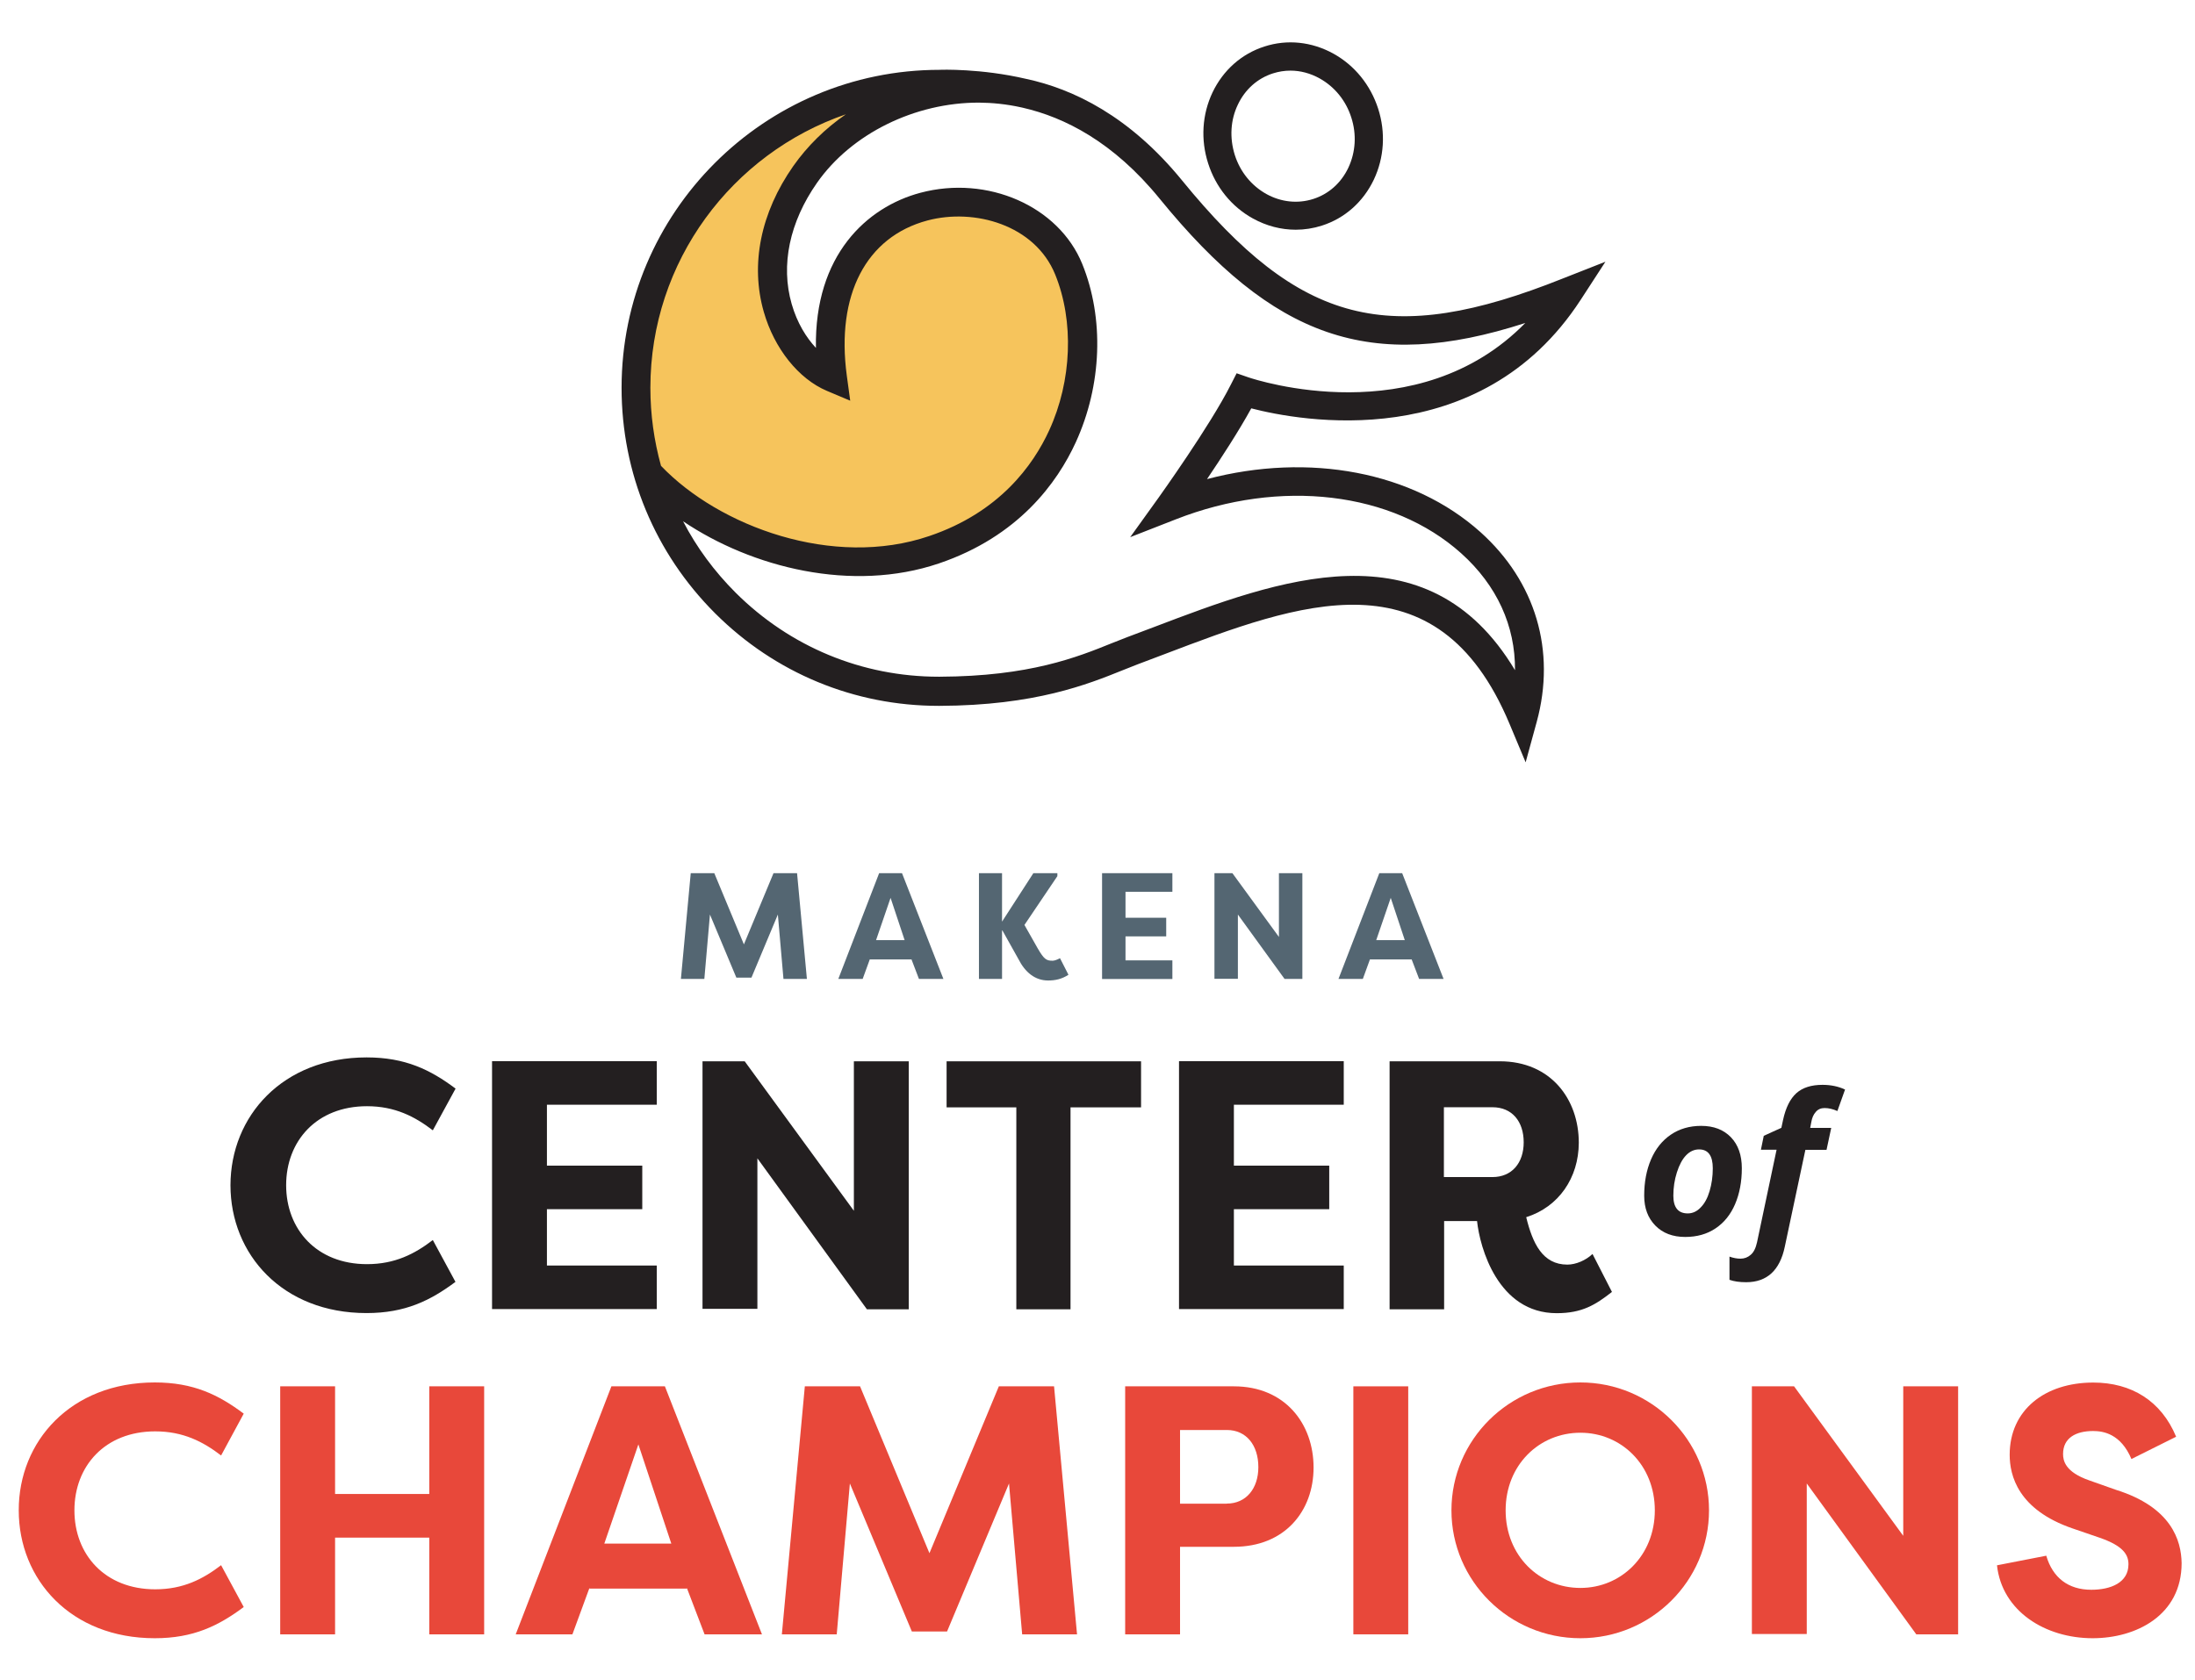
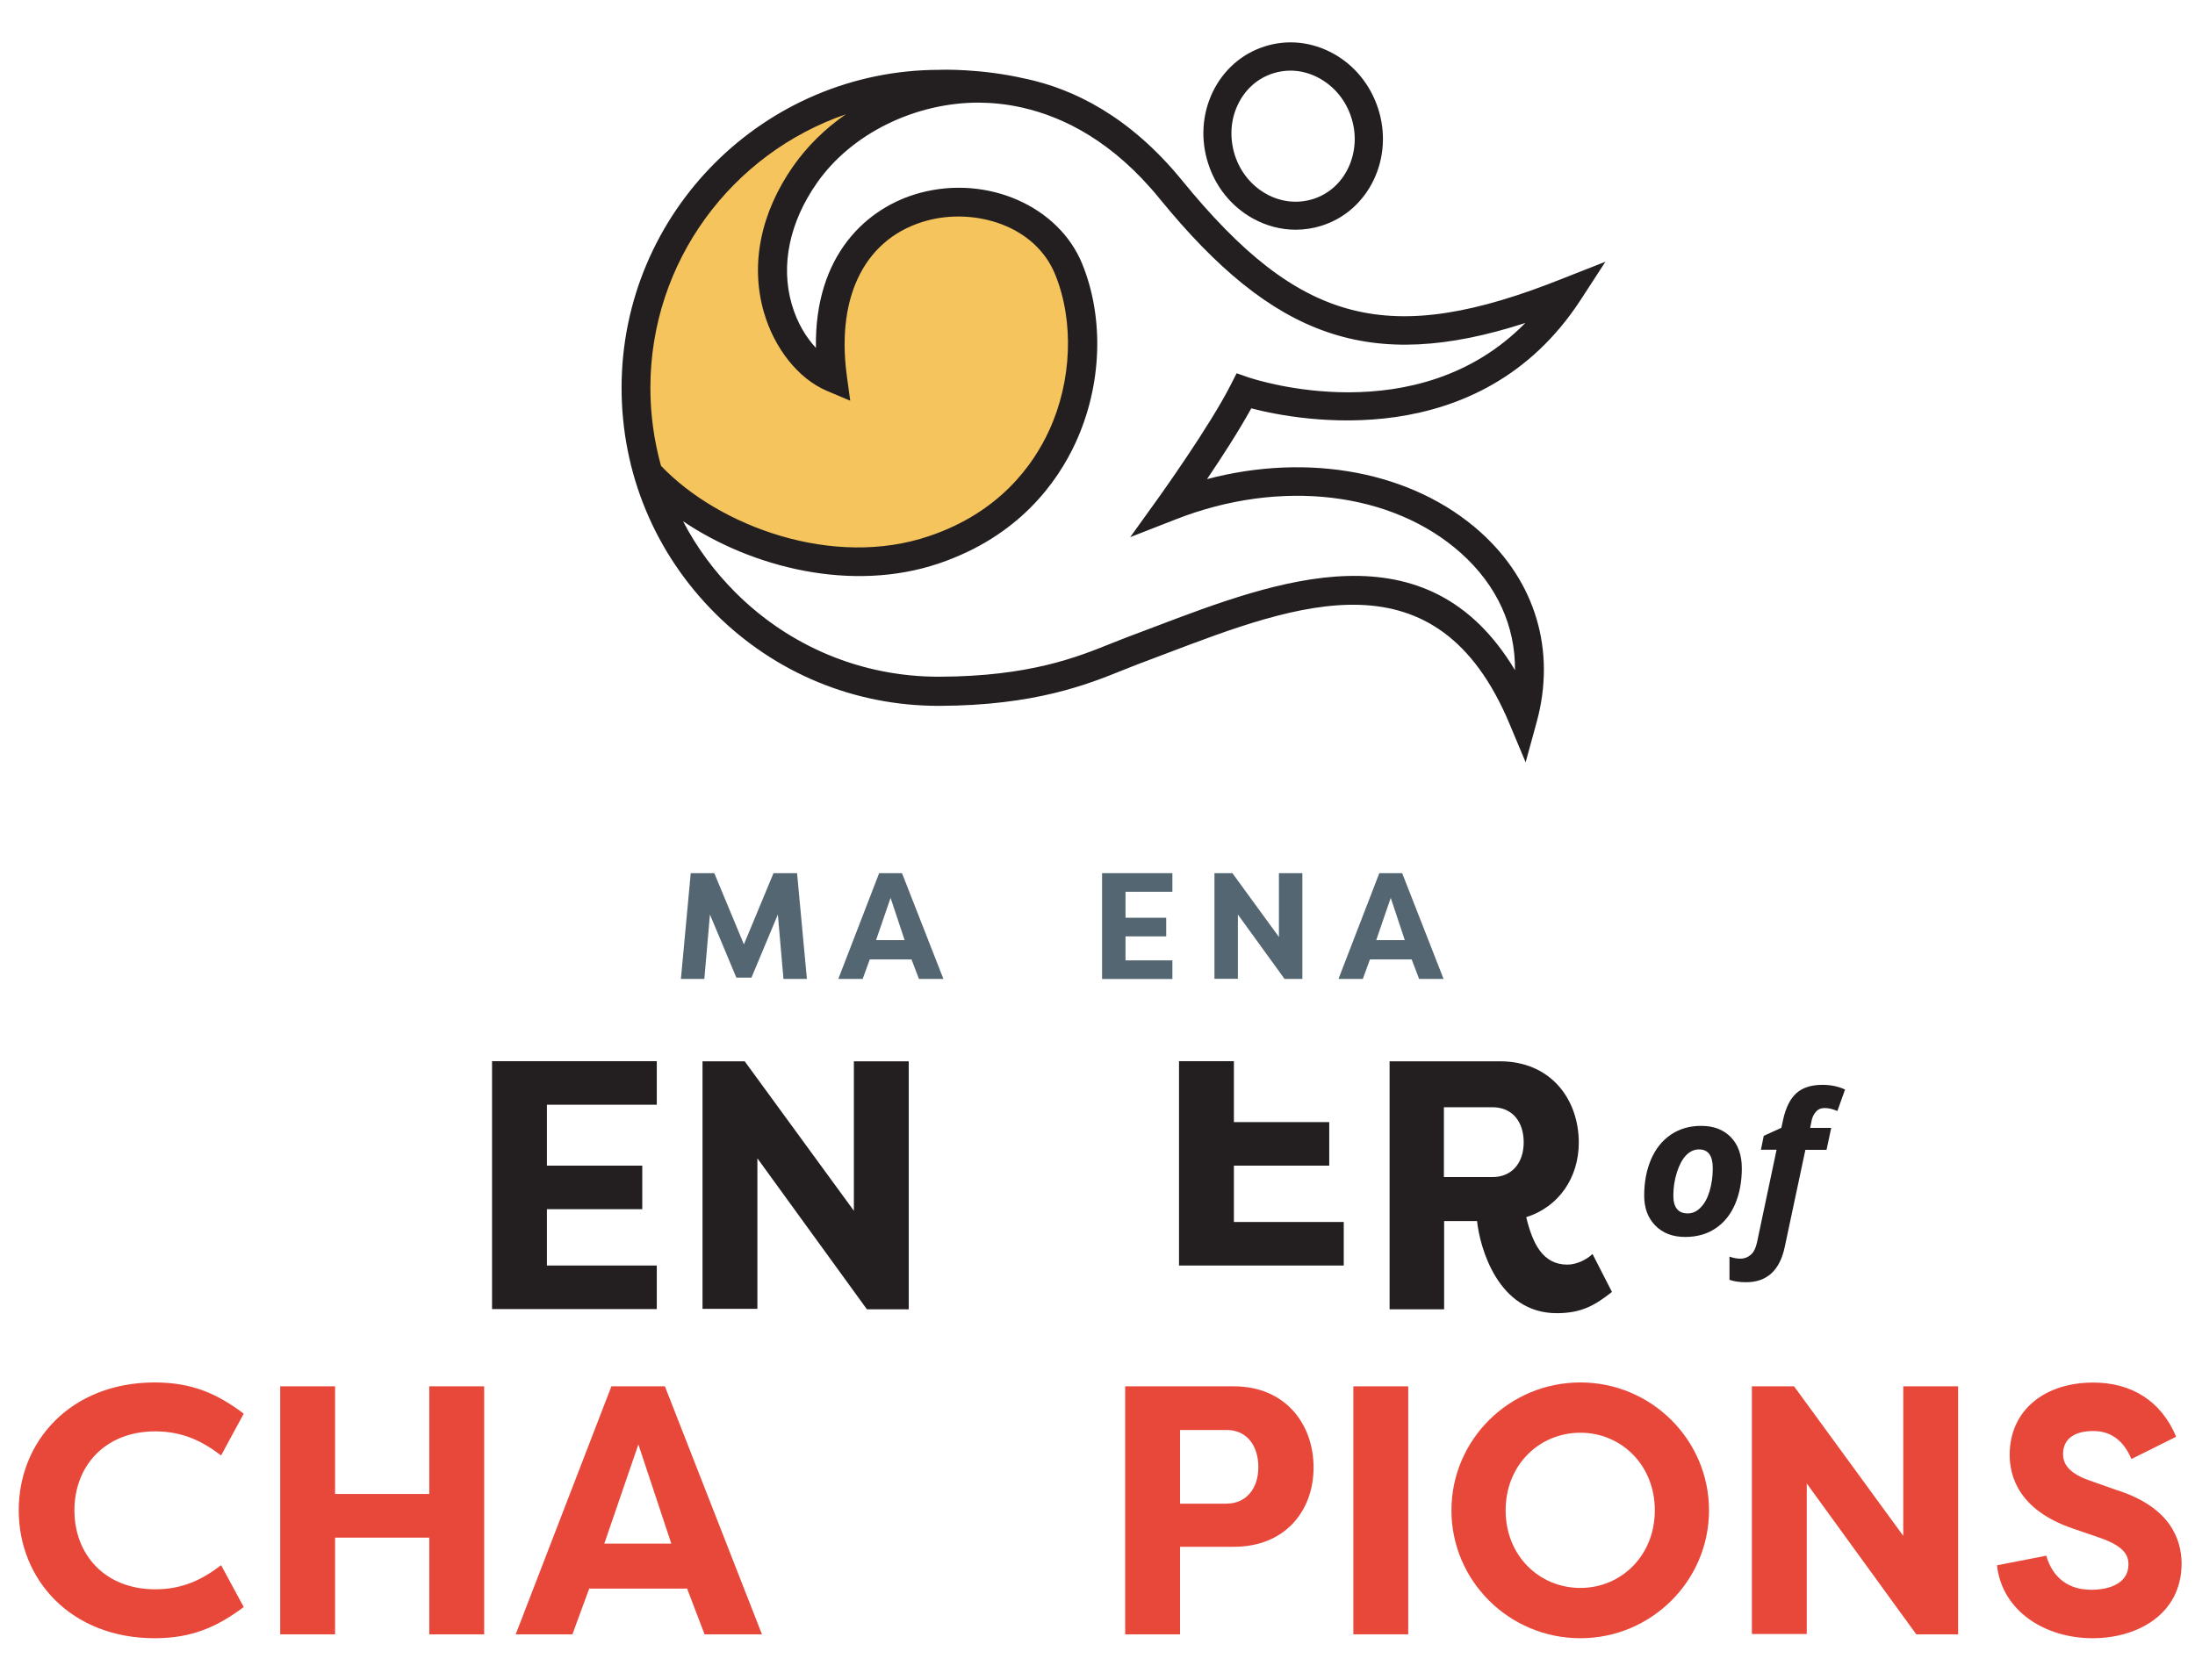
<svg xmlns="http://www.w3.org/2000/svg" version="1.1" id="Layer_1" x="0px" y="0px" viewBox="0 0 1920 1470" style="enable-background:new 0 0 1920 1470;" xml:space="preserve">
  <style type="text/css">
	.st0{fill:#231F20;}
	.st1{fill:#E8483A;}
	.st2{fill:#546672;}
	.st3{fill:#F6C45C;}
</style>
  <g>
-     <path class="st0" d="M320.7,925.2c33.8,0,55.8,10.8,77.8,27.3L378.6,989c-15.8-12.1-33.2-21.1-57.6-21.1c-44,0-70.7,30.4-70.7,69.1   c0,38.7,26.7,69.1,70.7,69.1c24.5,0,41.8-9,57.6-21.1l19.8,36.6c-22,16.4-44,27.3-77.8,27.3c-73.5,0-119-51.4-119-111.9   C201.7,976.6,247.2,925.2,320.7,925.2z" />
    <path class="st0" d="M430.4,1145.5v-217h144.1v38.1h-96.1v53.3h83.4v38.1h-83.4v49.3h96.1v38.1H430.4z" />
    <path class="st0" d="M662.5,1013.5v131.7h-48V928.6h36.9l95.5,130.8V928.6h48v217h-36.6L662.5,1013.5z" />
-     <path class="st0" d="M998.1,928.6v40.3h-61.7v176.7H889V968.9H828v-40.3H998.1z" />
-     <path class="st0" d="M1031.3,1145.5v-217h144.1v38.1h-96.1v53.3h83.4v38.1h-83.4v49.3h96.1v38.1H1031.3z" />
+     <path class="st0" d="M1031.3,1145.5v-217h144.1h-96.1v53.3h83.4v38.1h-83.4v49.3h96.1v38.1H1031.3z" />
    <path class="st0" d="M1335,1065c5.6,22.9,14.3,41.5,36,41.5c7.4,0,16.1-3.7,22-9.3l17,33.2c-14.3,11.2-26,18.6-48.3,18.6   c-51.5,0-67.3-57.6-69.7-80.6h-28.8v77.2h-47.7v-217h96.4c44.6,0,69.1,33.2,69.1,71.3C1380.9,1030.5,1363.5,1056,1335,1065z    M1305.5,1029.9c17,0,27.3-12.4,27.3-30.4c0-18.3-10.2-30.7-27.3-30.7h-42.5v61.1H1305.5z" />
    <path class="st1" d="M135.4,1209.6c33.8,0,55.8,10.8,77.8,27.3l-19.8,36.6c-15.8-12.1-33.2-21.1-57.6-21.1   c-44,0-70.7,30.4-70.7,69.1c0,38.7,26.7,69.1,70.7,69.1c24.5,0,41.8-9,57.6-21.1l19.8,36.6c-22,16.4-44,27.3-77.8,27.3   c-73.5,0-119-51.4-119-111.9C16.3,1261.1,61.9,1209.6,135.4,1209.6z" />
    <path class="st1" d="M375.5,1430v-84.6h-82.4v84.6h-48v-217h48v94.2h82.4V1213h48v217H375.5z" />
    <path class="st1" d="M451.1,1430l83.7-217h46.8l84.9,217h-50.2l-15.5-40.6v0.6h-85.2v-0.6l-14.9,40.6H451.1z M528.6,1350.6h58.6   l-28.8-86.8L528.6,1350.6z" />
-     <path class="st1" d="M797.6,1427.5L743.4,1298l-11.5,132h-48l20.1-217h48.3l60.7,146l60.7-146h48.3l20.1,217h-48l-11.5-132   l-54.2,129.5H797.6z" />
    <path class="st1" d="M984.2,1430v-217h95.1c44.9,0,69.7,32.9,69.7,71s-25.1,69.4-69.7,69.4h-47.1v76.6H984.2z M1073.1,1315.6   c17,0,27.6-13.3,27.6-31.9c0-19.2-10.5-32.5-27.6-32.5h-40.9v64.5H1073.1z" />
    <path class="st1" d="M1231.8,1430h-48v-217h48V1430z" />
    <path class="st1" d="M1382.4,1209.6c62,0,112.5,50.2,112.5,111.9c0,61.7-50.5,111.9-112.5,111.9c-62.3,0-112.8-50.2-112.8-111.9   C1269.6,1259.8,1320.1,1209.6,1382.4,1209.6z M1382.4,1389.4c35.6,0,65.1-28.2,65.1-67.9s-29.4-67.9-65.1-67.9   c-36,0-65.4,28.2-65.4,67.9S1346.4,1389.4,1382.4,1389.4z" />
    <path class="st1" d="M1580.4,1298v131.7h-48V1213h36.9l95.5,130.8V1213h48v217h-36.6L1580.4,1298z" />
    <path class="st1" d="M1789.9,1361.2c5.6,19.2,19.2,29.8,39.4,29.8c17,0,32.5-6.2,32.5-22.3c0-8.4-4.6-16.1-25.1-23.2l-23.6-8.1   c-48-16.4-55.2-46.5-55.2-64.5c0-39.1,30.7-63.2,73.1-63.2c33.5,0,59.5,16.1,72.5,47.4l-39.1,19.5c-9.3-22-24.5-24.5-33.5-24.5   c-14.9,0-26.3,5.9-26.3,20.1c0,5.6,1.6,15.8,23.2,23.2l22.9,8.1c48.7,15.2,57.3,44.3,57.6,64.2c0,45.6-39.7,65.7-77.8,65.7   c-41.5,0-79.3-23.6-83.7-63.8L1789.9,1361.2z" />
  </g>
  <g>
    <path class="st2" d="M644.1,855.4L621,800.2l-4.9,56.3h-20.5l8.6-92.5h20.6l25.9,62.3l25.9-62.3h20.6l8.6,92.5h-20.5l-4.9-56.3   l-23.1,55.2H644.1z" />
    <path class="st2" d="M733.3,856.5L769,764h20l36.2,92.5h-21.4l-6.6-17.3v0.3h-36.3v-0.3l-6.3,17.3H733.3z M766.3,822.6h25l-12.3-37   L766.3,822.6z" />
-     <path class="st2" d="M876.5,814.2v42.3h-20.2V764h20.2v42.4l27.4-42.4h21v2.6l-28.8,42.7l11.6,20.5c5.6,9.7,7.7,10.8,13,10.8   c1.5,0,3.7-0.7,6.5-2.2l7.4,14.5c-5.9,3.8-11.5,5-17.8,5c-11.4,0-20.1-7.1-26-18.8l-14.1-25.2V814.2z" />
    <path class="st2" d="M964,856.5V764h61.5v16.3h-41v22.7h35.6v16.3h-35.6v21h41v16.3H964z" />
    <path class="st2" d="M1082.8,800.2v56.2h-20.5V764h15.7l40.7,55.8V764h20.5v92.5h-15.6L1082.8,800.2z" />
    <path class="st2" d="M1170.8,856.5l35.7-92.5h20l36.2,92.5h-21.4l-6.6-17.3v0.3h-36.3v-0.3l-6.3,17.3H1170.8z M1203.8,822.6h25   l-12.3-37L1203.8,822.6z" />
  </g>
  <g>
    <path class="st3" d="M555.7,362.7c3.7,36.3,23.8,69.1,54.8,88.4c57.7,35.9,136.9,53,204.6,30.1C936,440.2,964.9,314.6,932.8,235.7   c-38.4-94.5-230.5-83.1-206.5,94.8c-40.4-17.1-82-95-24-177.9c30.9-44.2,88.5-76,152.3-75.5l41.1,4.9c-39.5-9.6-75.8-8.3-75.8-8.3   c-146.7,0-265.6,118.9-265.6,265.6C554.3,346,554.9,354.2,555.7,362.7z" />
    <path class="st0" d="M1367.2,243.6c-152.2,60.9-230,40.8-333.2-85.7c-45.9-56.3-95.2-80.1-136.5-88.9C858,59.8,823,61,821.9,61.1   c-153.4,0-278.2,124.8-278.2,278.2c0,74.6,29.1,144.7,81.9,197.4c52.3,52.2,121.7,80.9,195.4,80.9c0.3,0,0.6,0,0.9,0   c83.6-0.3,129.7-18.9,160.2-31.2c4.6-1.9,8.9-3.6,12.9-5.1c7.8-2.9,15.8-6,23.8-9c117-44.5,238-90.6,301.5,60.8l14.2,33.9l9.7-35.4   c17-62.2-1-122.7-49.2-166c-59.1-53-149.9-69.9-239.2-46.4c12.5-18.5,27.9-42.2,38.7-61.9c42,10.9,199.8,40.8,288.1-94.9l21.7-33.4   L1367.2,243.6z M578.2,407.6c-6.1-22-9.3-44.9-9.3-68.3c0-110.7,71.5-205.1,171-239.3c-18,12.4-33.6,27.7-46,45.3   c-28.6,40.8-37.7,86.1-25.8,127.6c9.2,32.1,30.4,58.6,55.2,69.1l20.4,8.6l-3-22c-9.5-70.6,16.9-121.4,70.6-135.7   c41-10.9,94,3.8,111.7,47.3c16.6,40.8,14.6,93-5.2,136.2c-14.1,30.8-43.7,71.9-104.9,92.6C728.8,497.7,628.8,460.6,578.2,407.6z    M1092.1,330.2l-10.4-3.6l-5,9.8c-18.1,36-62.7,98.2-63.1,98.8l-25,34.8l39.9-15.6c91.5-35.9,189.5-24.2,249.6,29.7   c31.3,28.1,47.4,63.5,47.1,102.3c-77-128.6-208.3-78.6-315.4-37.9c-7.9,3-15.8,6-23.6,8.9c-4.2,1.6-8.7,3.4-13.5,5.3   c-30.4,12.3-72.1,29.1-150.8,29.4c-0.3,0-0.6,0-0.8,0c-67,0-130-26.1-177.6-73.5c-18.7-18.7-34.2-39.7-46-62.5   c60.3,40.6,147.7,62.6,223.7,36.9c69.7-23.6,103.6-70.7,119.8-106c22.9-50.1,25-108.5,5.6-156.2C926,180.4,863.8,153,805,168.7   c-46.8,12.5-92.7,54.5-91.3,135.7c-8.4-9-16.4-21.7-21.2-38.4c-9.8-34-1.9-71.7,22.2-106.1c30.1-43,85.8-70.3,141.8-70.1   c11.1,0.1,23.5,1.2,37,4.2c0.4,0.1,0.9,0.2,1.3,0.3l0,0c36.2,8.3,79.1,29.8,119.6,79.6c99.5,122,184.1,152.6,319.8,108.7   C1240,378.7,1098.6,332.4,1092.1,330.2z" />
    <path class="st0" d="M1096,191.2c11.8,6.5,24.6,9.8,37.4,9.8c7.7,0,15.4-1.2,22.9-3.6c20-6.4,36.1-20.7,45.4-40.2   c9.1-19.2,10.5-41.3,3.8-62.1c-6.7-20.8-20.6-37.9-39.2-48.2c-18.9-10.4-40.3-12.7-60.3-6.2c-20,6.4-36.1,20.7-45.4,40.2   c-9.1,19.2-10.5,41.3-3.8,62.1C1063.4,163.7,1077.3,180.9,1096,191.2z M1082.8,91.5c6.3-13.3,17.2-23,30.7-27.3   c5-1.6,10.2-2.4,15.3-2.4c8.7,0,17.4,2.3,25.5,6.8c13.1,7.3,23,19.4,27.7,34.2c4.8,14.8,3.8,30.4-2.6,44   c-6.3,13.3-17.2,23-30.7,27.3c-13.5,4.3-28,2.8-40.9-4.3c-13.1-7.3-23-19.4-27.7-34.2C1075.4,120.6,1076.3,105,1082.8,91.5z" />
  </g>
  <g>
    <path class="st0" d="M1523.6,1022.2c0,11.8-2,22.3-5.9,31.4c-3.9,9.1-9.6,16.2-17.1,21.2c-7.4,5-16.3,7.5-26.5,7.5   c-10.9,0-19.6-3.3-26.1-9.9c-6.5-6.6-9.8-15.3-9.8-26.2c0-11.9,2-22.5,6-31.8c4-9.3,9.8-16.5,17.3-21.6c7.5-5.1,16.4-7.7,26.5-7.7   c11,0,19.6,3.3,26,9.9C1520.4,1001.6,1523.6,1010.7,1523.6,1022.2z M1498.2,1022.2c0-11-4-16.5-12-16.5c-4.2,0-8,1.7-11.3,5.1   c-3.3,3.4-6,8.4-8.1,15c-2.1,6.6-3.1,13.4-3.1,20.4c0,10.3,4.2,15.5,12.6,15.5c4.2,0,8-1.7,11.3-5.2c3.4-3.4,6-8.2,7.8-14.3   C1497.2,1036.1,1498.2,1029.5,1498.2,1022.2z" />
    <path class="st0" d="M1527.4,1121.9c-5.8,0-10.7-0.7-14.6-2.1v-20.3c3.4,1.2,6.6,1.8,9.6,1.8c3.4,0,6.4-1.1,9-3.4   c2.6-2.2,4.4-5.9,5.5-10.9l17.1-81h-13.7l2.5-12.2l15.4-7l1.5-7c2.3-10.6,6.2-18.4,11.6-23.3c5.5-4.9,13.1-7.3,22.9-7.3   c7.3,0,13.9,1.4,19.7,4.1l-6.7,18.8c-3.9-1.7-7.6-2.6-11.2-2.6c-3.2,0-5.8,1.1-7.7,3.4c-2,2.2-3.3,5.2-3.9,8.8l-1,5.2h18.4   l-4.1,19.2h-18.5l-18,84.7C1556.9,1111.5,1545.6,1121.9,1527.4,1121.9z" />
  </g>
</svg>